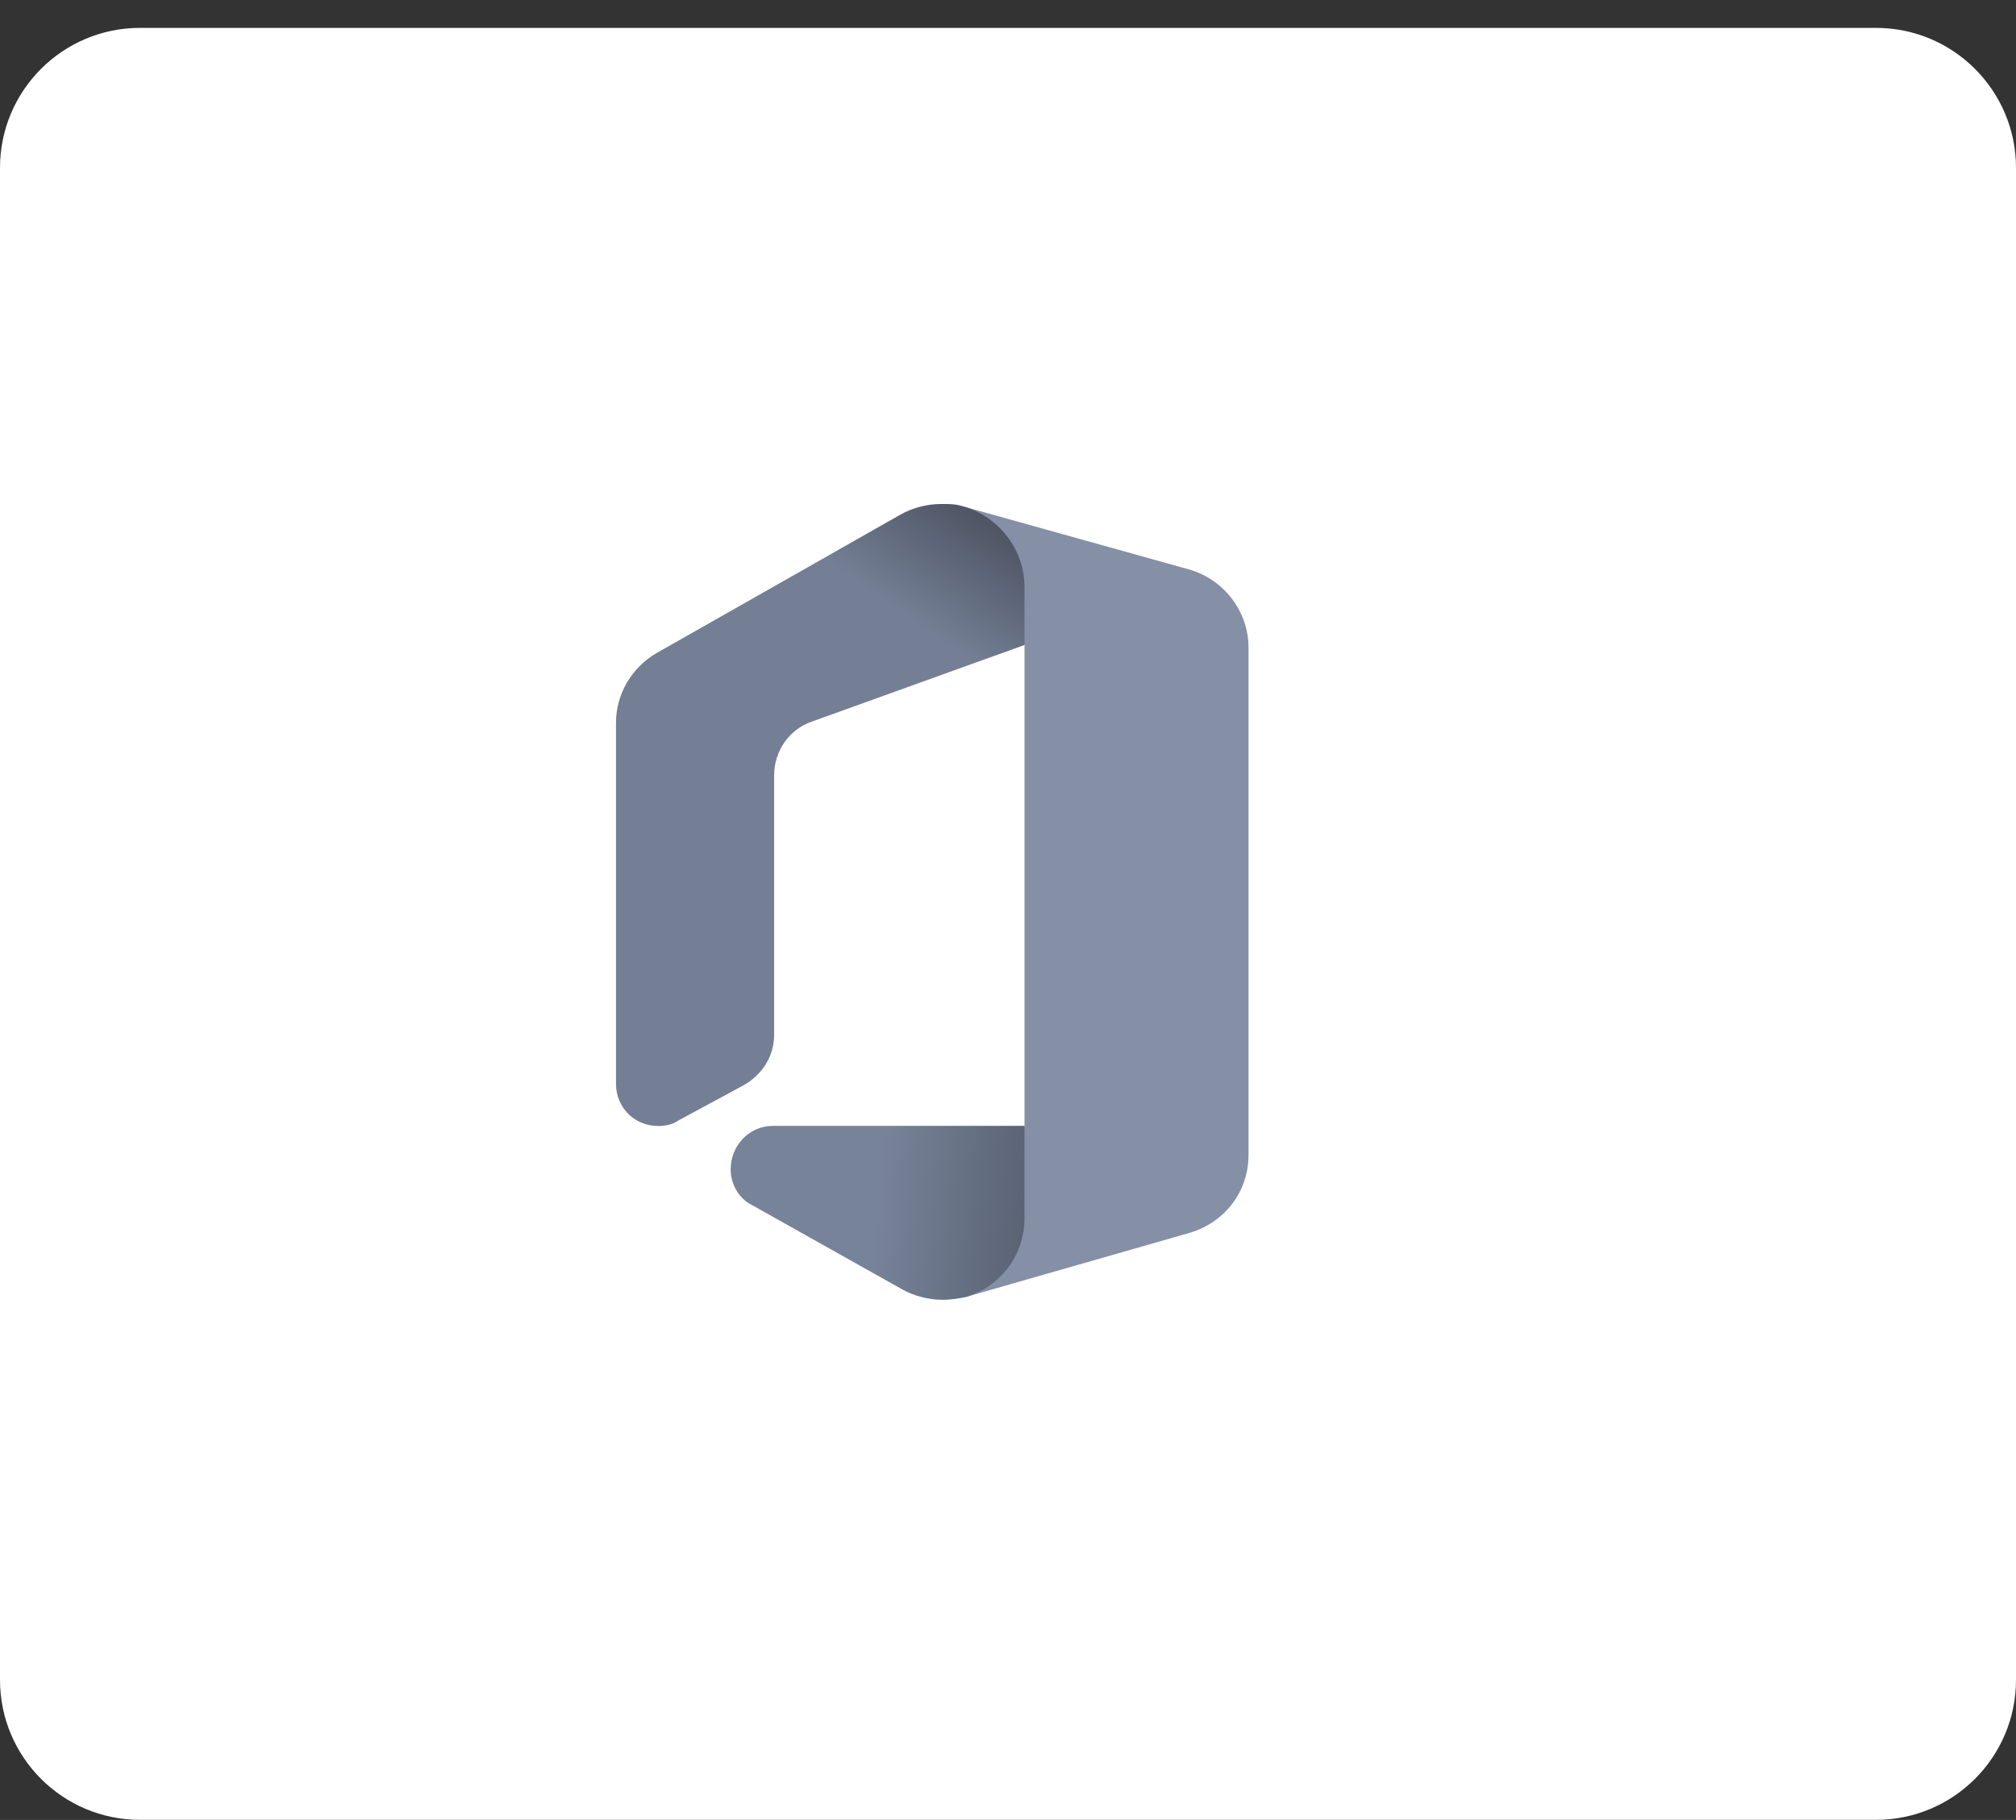
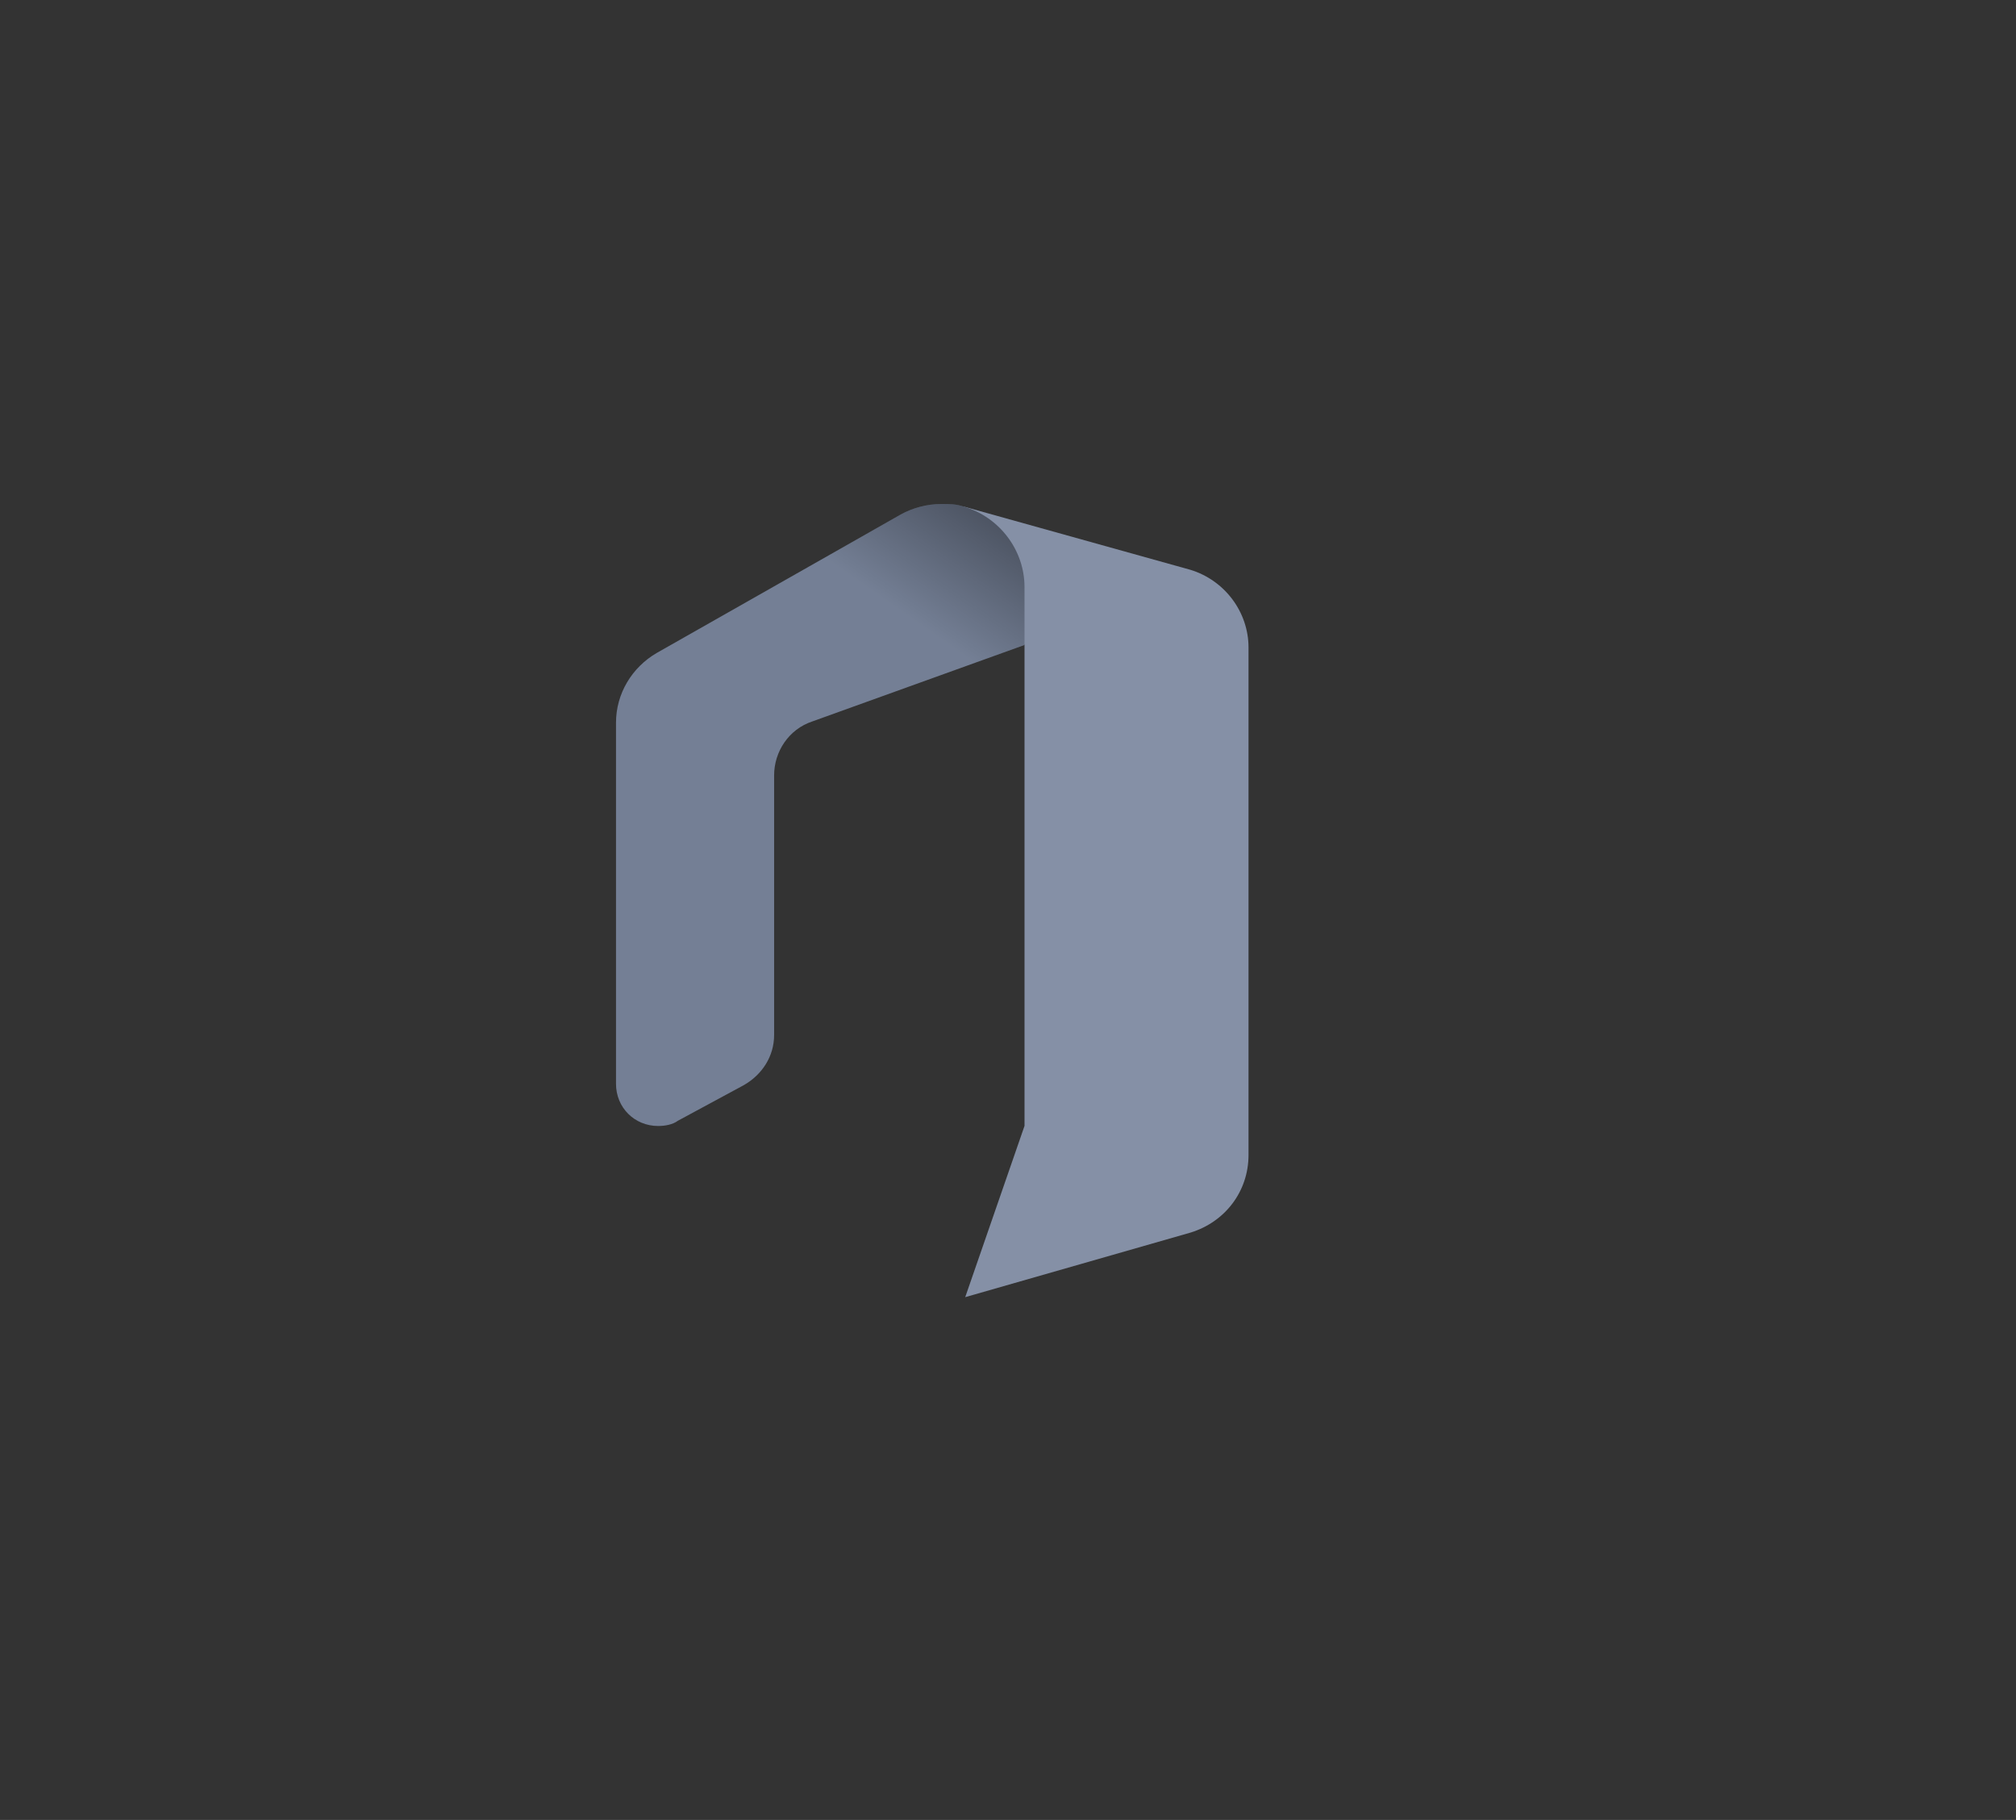
<svg xmlns="http://www.w3.org/2000/svg" width="72" height="65" viewBox="0 0 72 65" fill="none">
  <rect x="0" y="0" width="72" height="65" fill="#333333" stroke="none" />
-   <path d="M0 5.996C0 3.235 2.239 0.996 5 0.996H67C69.761 0.996 72 3.235 72 5.996V59.996C72 62.758 69.761 64.996 67 64.996H5C2.239 64.996 0 62.758 0 59.996V5.996Z" fill="white" />
  <path d="M34.425 18.094L36.59 23.035V40.211L34.472 46.328L42.519 44.022C43.743 43.646 44.59 42.563 44.59 41.246V23.129C44.59 21.858 43.743 20.729 42.519 20.352L34.425 18.094Z" fill="#8590A6" />
  <path d="M24.212 40.027L26.565 38.756C27.224 38.379 27.647 37.72 27.647 36.967V27.695C27.647 26.848 28.165 26.048 29.012 25.766L36.589 23.036V20.965C36.589 19.647 35.695 18.471 34.424 18.094C34.142 18 33.907 18 33.624 18C33.106 18 32.589 18.141 32.165 18.377L23.459 23.318C22.565 23.836 22 24.777 22 25.813V38.709C22 39.556 22.659 40.215 23.506 40.215C23.741 40.215 24.024 40.168 24.212 40.027Z" fill="#747F95" />
-   <path d="M36.589 40.211H27.601C26.754 40.211 26.095 40.917 26.095 41.764C26.095 42.281 26.377 42.799 26.848 43.034L32.213 46.045C32.636 46.281 33.154 46.422 33.672 46.422C33.954 46.422 34.236 46.375 34.472 46.328C35.742 45.951 36.589 44.822 36.589 43.505V40.211Z" fill="#778399" />
  <path d="M24.212 40.027L26.565 38.756C27.224 38.379 27.647 37.72 27.647 36.967V27.695C27.647 26.848 28.165 26.048 29.012 25.766L36.589 23.036V20.965C36.589 19.647 35.695 18.471 34.424 18.094C34.142 18 33.907 18 33.624 18C33.106 18 32.589 18.141 32.165 18.377L23.459 23.318C22.565 23.836 22 24.777 22 25.813V38.709C22 39.556 22.659 40.215 23.506 40.215C23.741 40.215 24.024 40.168 24.212 40.027Z" fill="url(#paint0_linear_1378_14082)" />
-   <path d="M36.589 40.211H27.601C26.754 40.211 26.095 40.917 26.095 41.764C26.095 42.281 26.377 42.799 26.848 43.034L32.213 46.045C32.636 46.281 33.154 46.422 33.672 46.422C33.954 46.422 34.236 46.375 34.472 46.328C35.742 45.951 36.589 44.822 36.589 43.505V40.211Z" fill="url(#paint1_linear_1378_14082)" />
  <defs>
    <linearGradient id="paint0_linear_1378_14082" x1="34.784" y1="17.041" x2="31.659" y2="21.503" gradientUnits="userSpaceOnUse">
      <stop stop-opacity="0.4" />
      <stop offset="1" stop-opacity="0" />
    </linearGradient>
    <linearGradient id="paint1_linear_1378_14082" x1="40.034" y1="43.762" x2="31.408" y2="43.009" gradientUnits="userSpaceOnUse">
      <stop stop-opacity="0.4" />
      <stop offset="1" stop-opacity="0" />
    </linearGradient>
  </defs>
</svg>